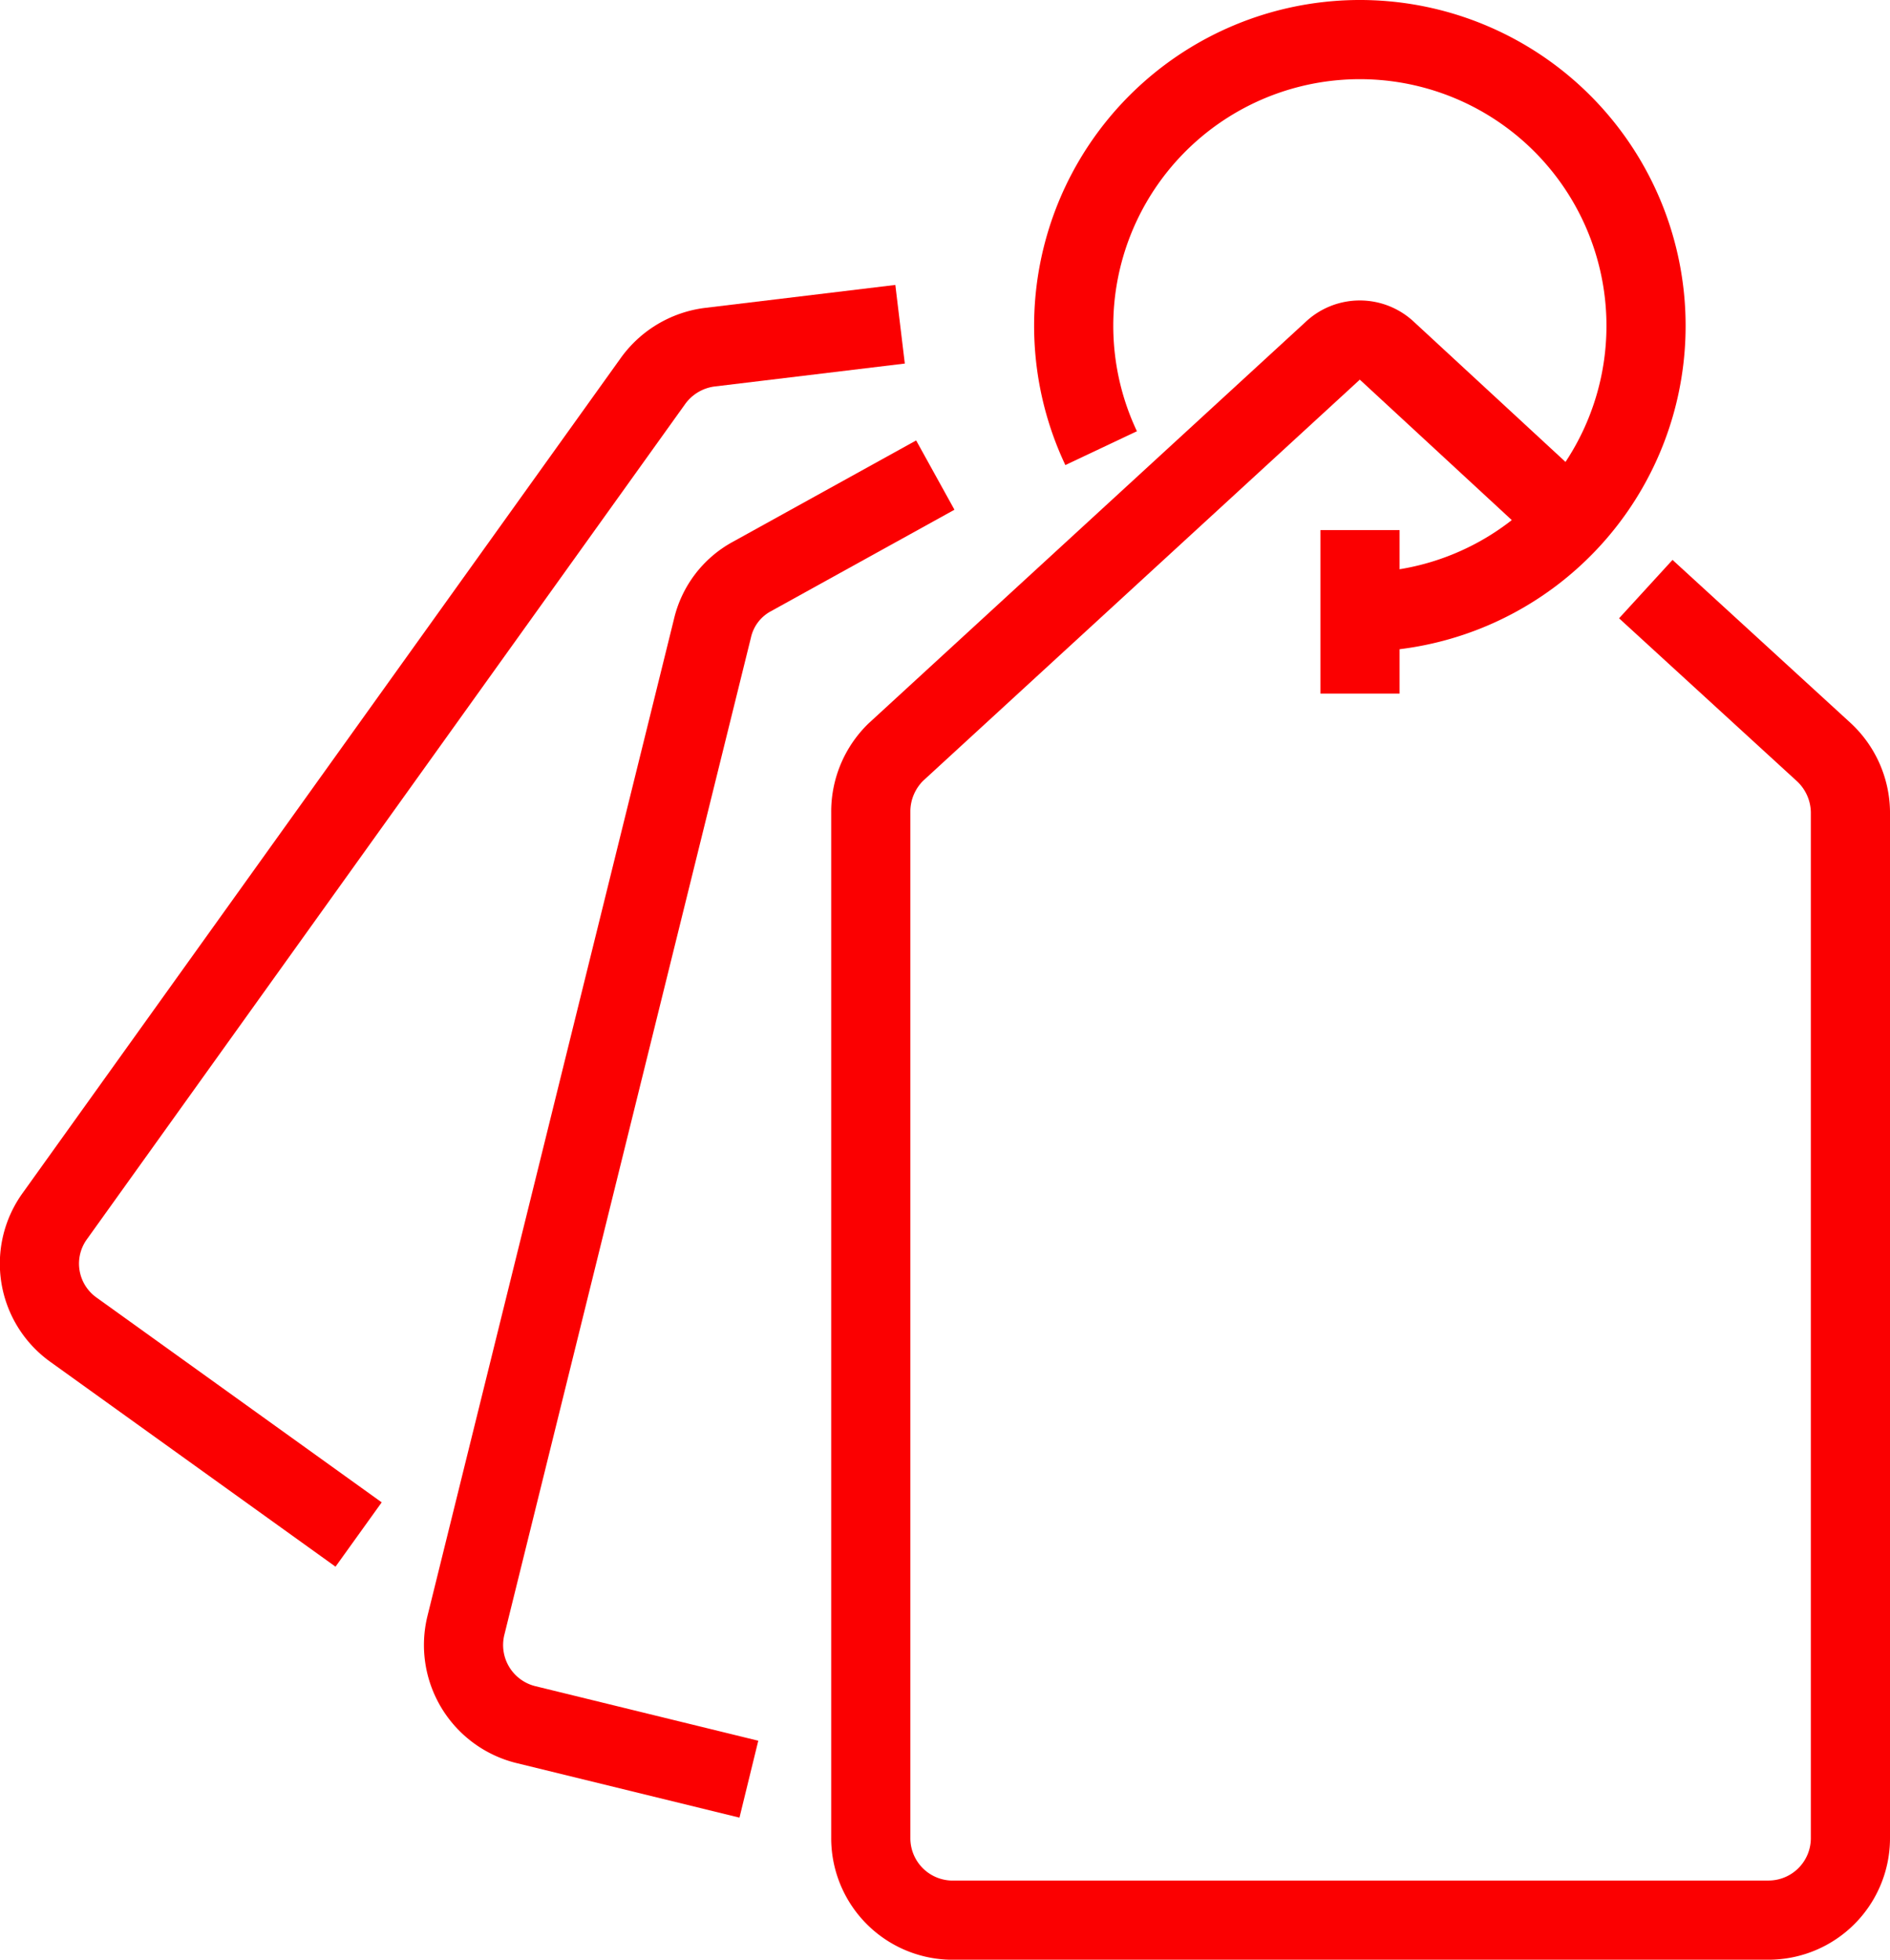
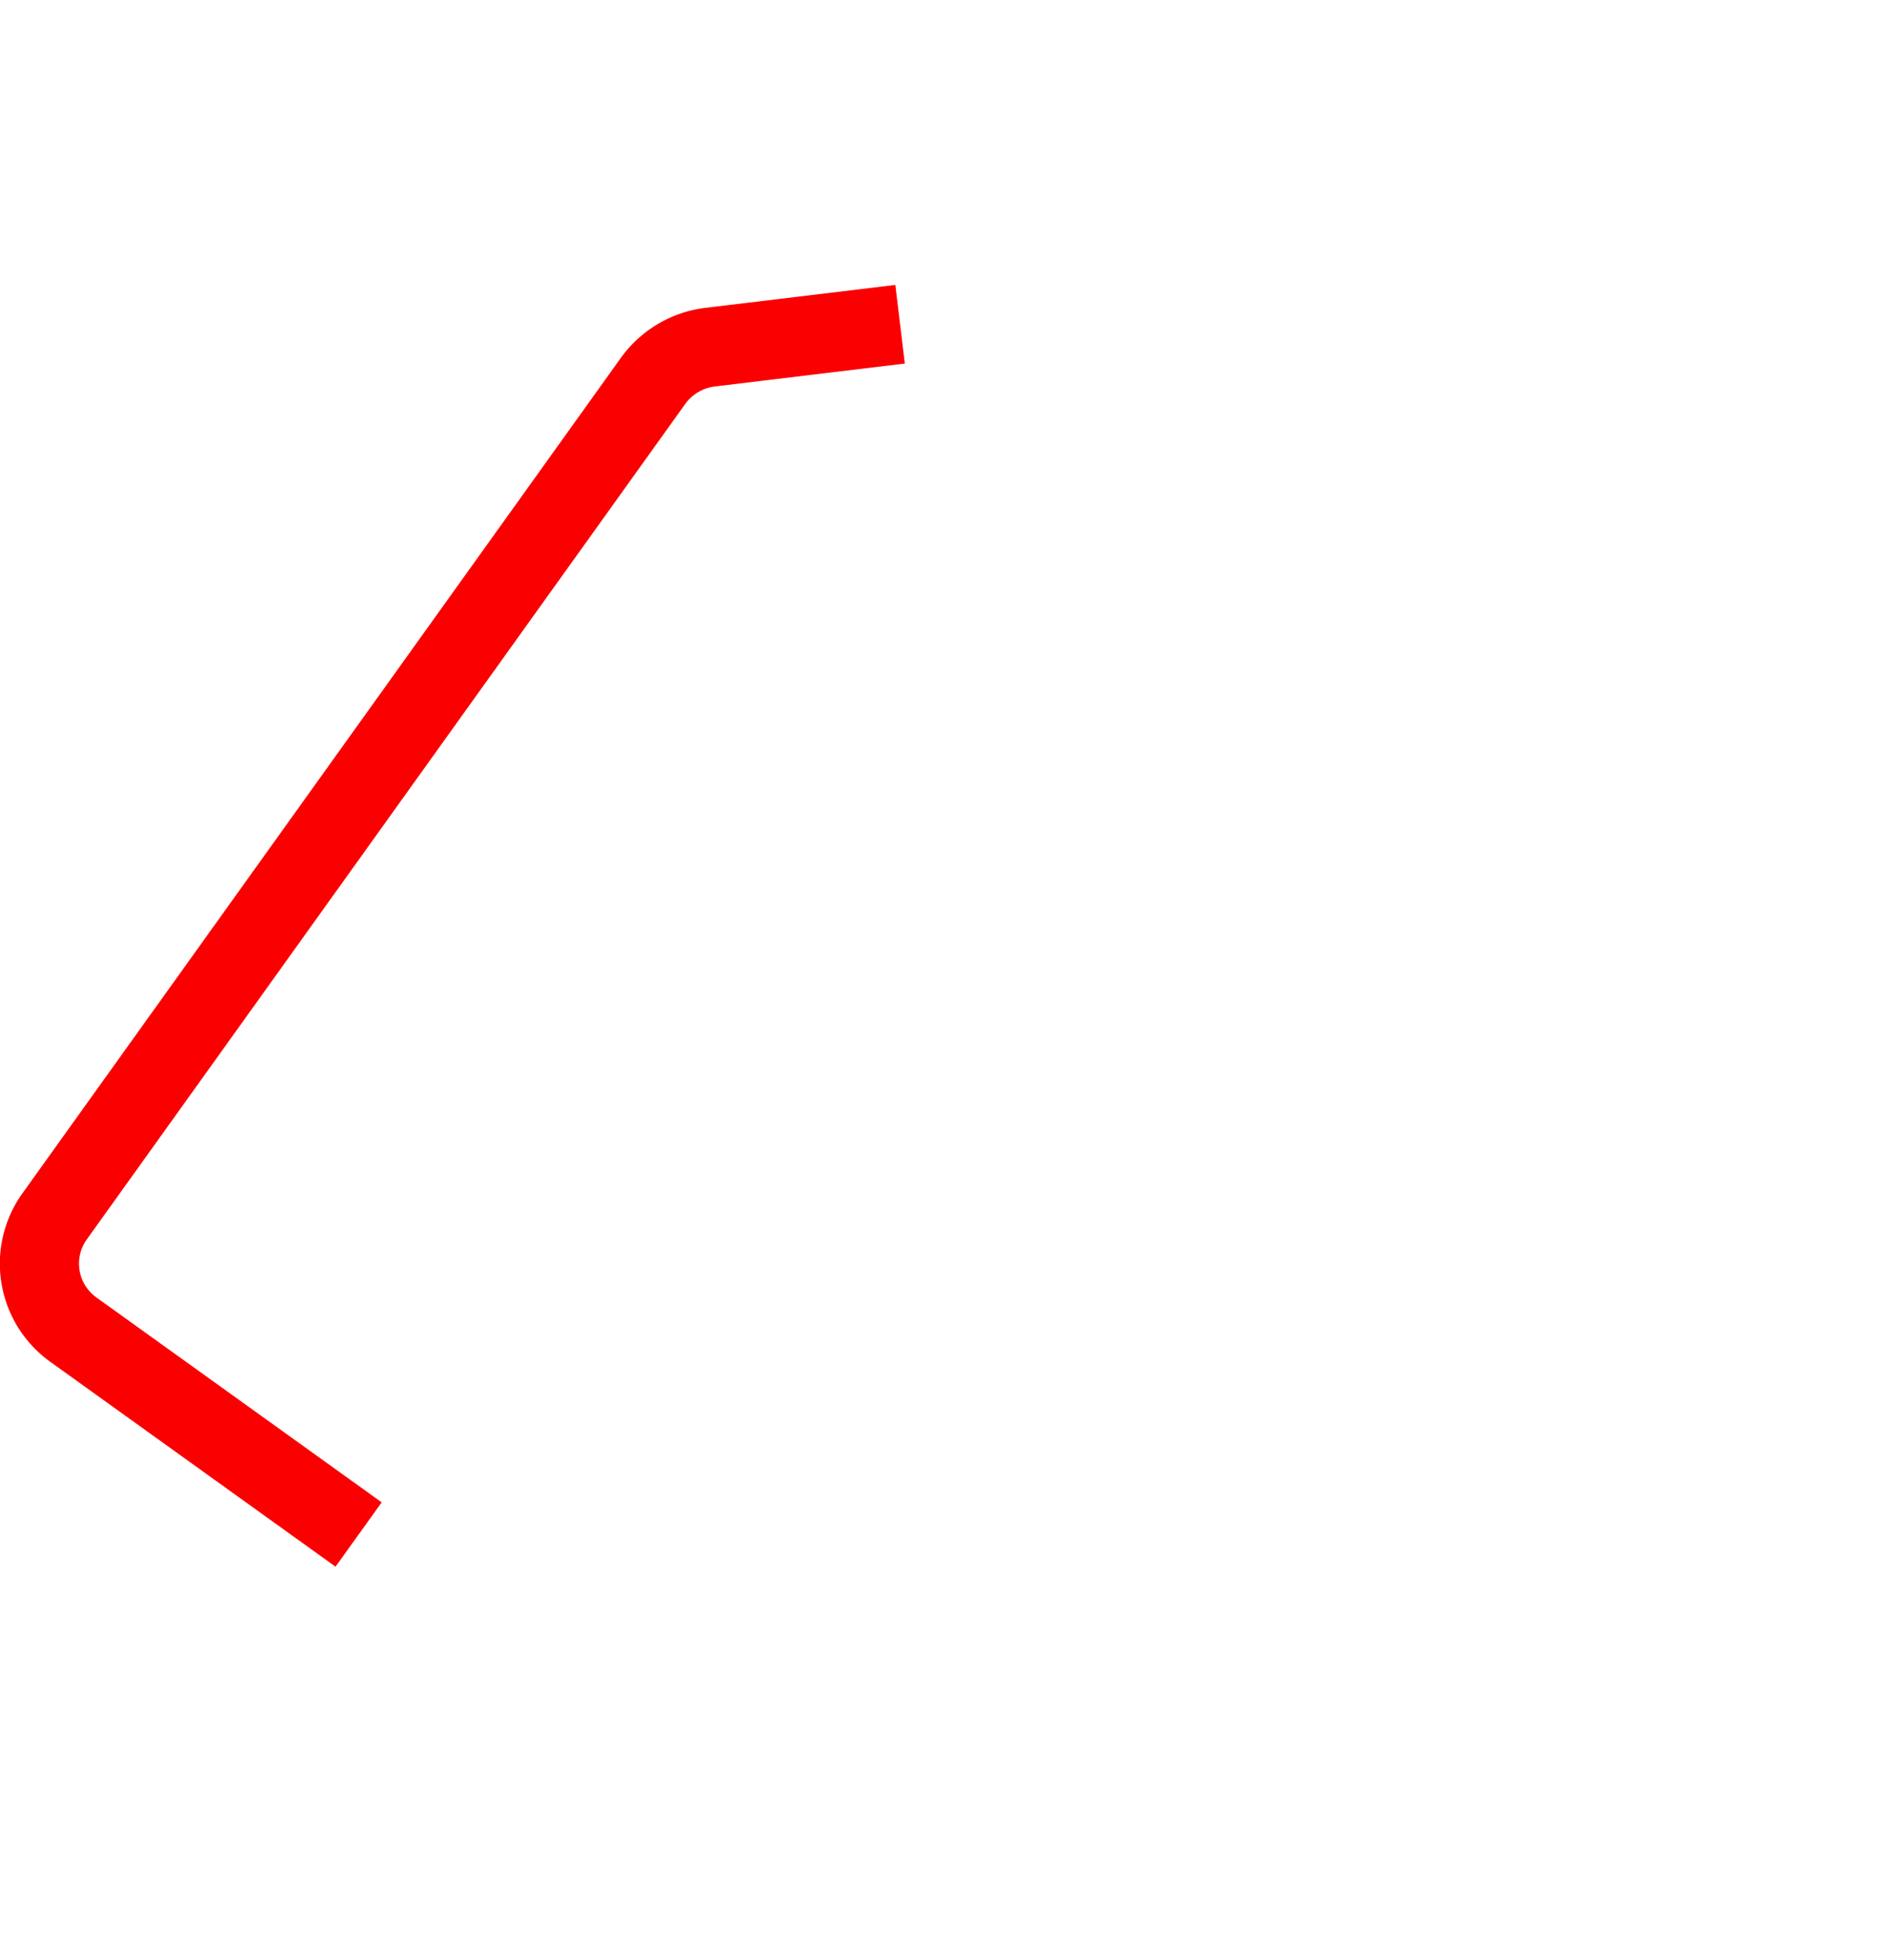
<svg xmlns="http://www.w3.org/2000/svg" viewBox="0 0 47.75 49.5">
  <defs>
    <style>.cls-1{fill:none;stroke:#fb0001;stroke-miterlimit:10;stroke-width:2px;}</style>
  </defs>
  <title>func03</title>
  <g id="Слой_2" data-name="Слой 2">
    <g id="Layer_6" data-name="Layer 6">
-       <path class="cls-1" d="M39.52,13,35.05,8.87a1,1,0,0,0-1.39,0L22.63,19A2.1,2.1,0,0,0,22,20.5V46.43A2.07,2.07,0,0,0,24,48.5H44.68a2.07,2.07,0,0,0,2.07-2.07V20.5A2.1,2.1,0,0,0,46.08,19l-4.5-4.12" />
-       <path class="cls-1" d="M27.82,11.32a7.23,7.23,0,1,1,6.54,4.14" />
-       <line class="cls-1" x1="34.36" y1="13.39" x2="34.36" y2="17.52" />
-       <path class="cls-1" d="M23.63,12,19,14.56a2,2,0,0,0-1,1.31L11.77,41.06a2.07,2.07,0,0,0,1.51,2.5l5.64,1.38" />
      <path class="cls-1" d="M22.74,8.19l-4.81.58a2.09,2.09,0,0,0-1.43.85L1.39,30.71a2.05,2.05,0,0,0,.47,2.88l7.2,5.17" />
    </g>
  </g>
</svg>